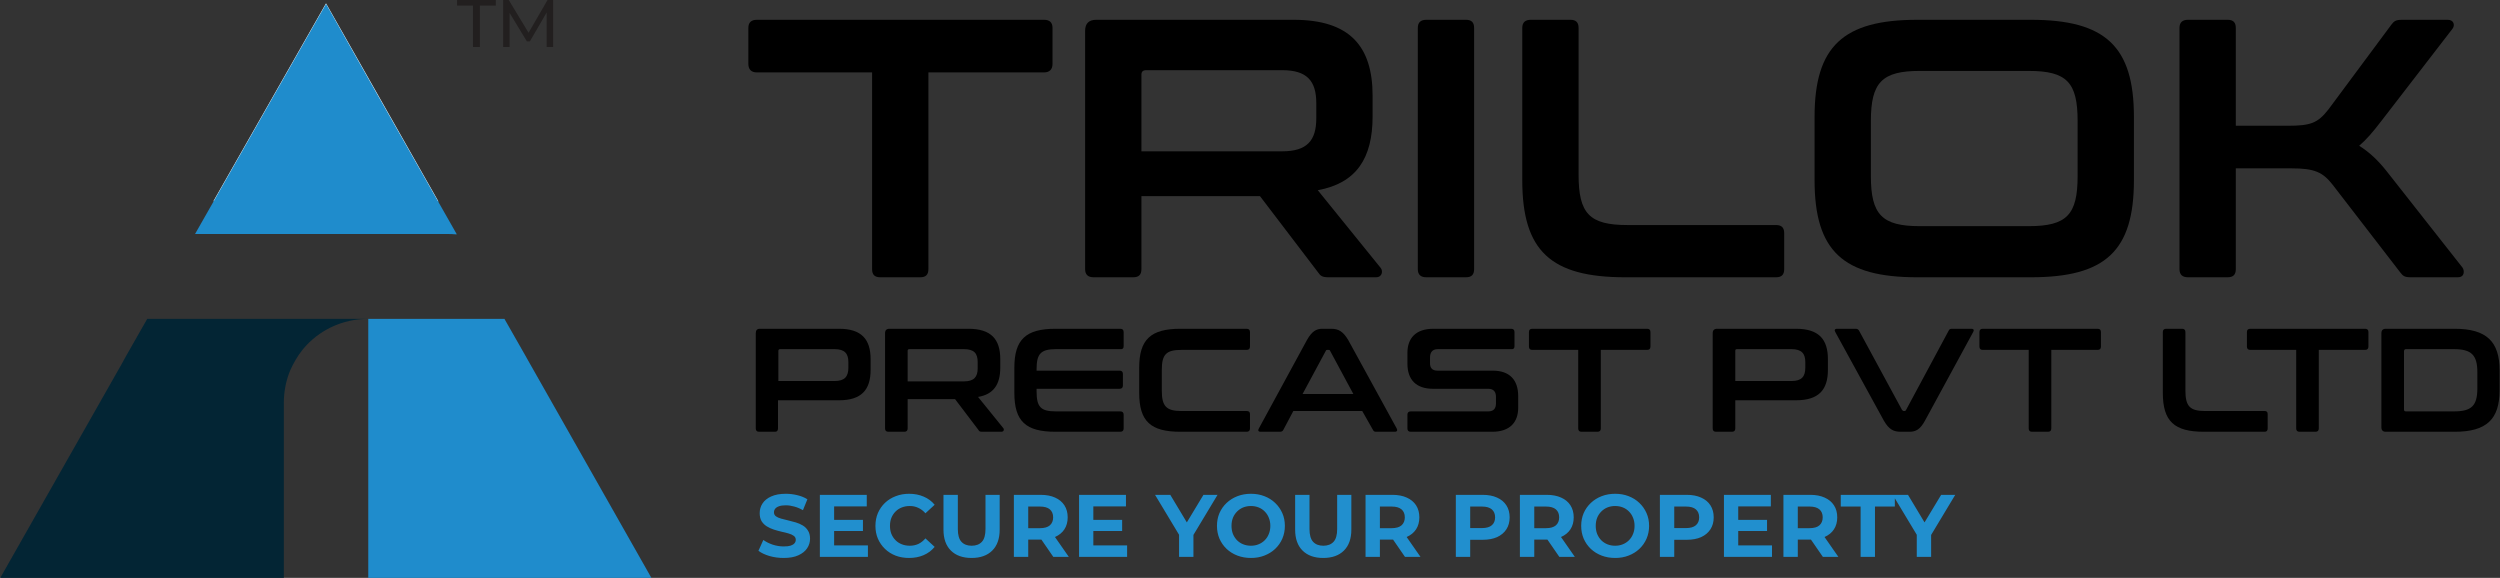
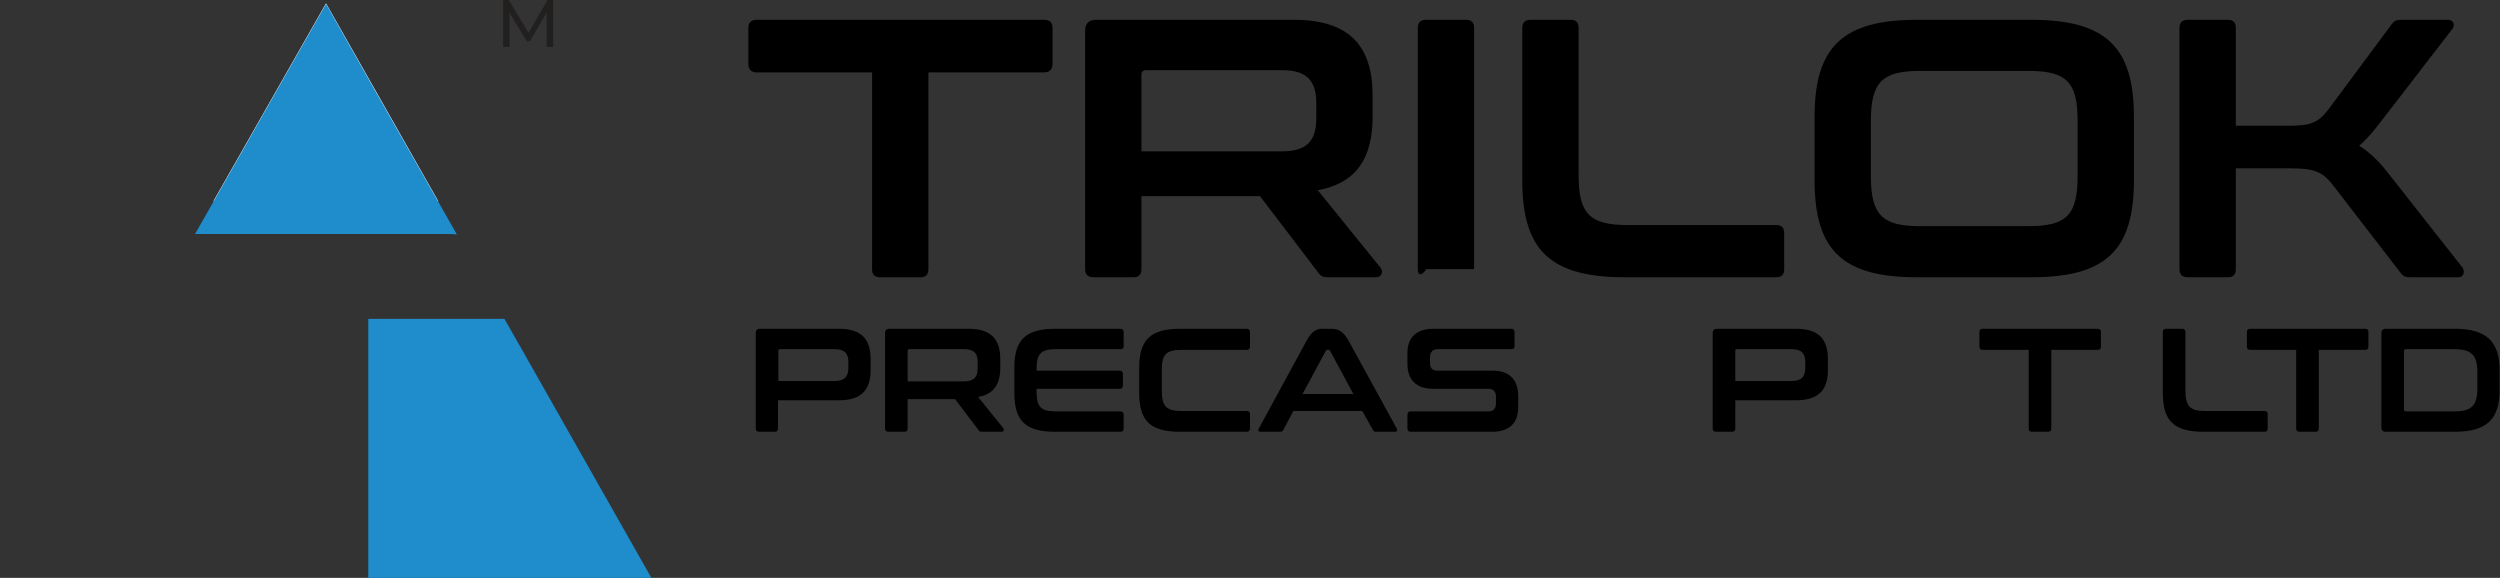
<svg xmlns="http://www.w3.org/2000/svg" width="3102" height="717" viewBox="0 0 3102 717" fill="none">
  <rect x="0" y="0" width="3102" height="717" fill="#333333" stroke="none" />
  <path d="M543.804 250.067C540.433 249.76 537.062 249.607 533.691 249.607H264.777L349.818 100.21L404.52 4.137L543.804 249.607V250.067Z" fill="white" />
  <path d="M543.804 250.067C540.433 249.76 537.062 249.607 533.691 249.607H543.804V250.067Z" fill="#01774A" />
-   <path d="M456.956 395.66C424.341 395.66 394.933 410.096 375.685 433.622C372.477 437.543 369.625 441.642 367.13 445.92C364.635 450.197 362.318 454.653 360.179 459.286C354.833 472.119 352.159 486.02 352.159 500.456V717H0.343L150.587 452.336L156.468 441.642L182.667 395.66H456.956Z" fill="#032534" />
  <path d="M808.237 717H456.955V395.66H625.913L652.112 441.642L656.924 450.197L808.237 717Z" fill="#1F8CCC" />
  <path d="M566.565 290.863C562.644 290.507 558.723 290.328 554.802 290.328H242.017L340.932 116.559L404.559 4.812L466.581 114.42L566.565 290.328V290.863Z" fill="#1F8CCC" />
-   <path d="M586.882 6.951H567.099V0H615.22V6.951H595.437V58.28H586.882V6.951Z" fill="#221F1F" />
  <path d="M678.313 58.28V15.506L657.46 51.329H653.718L632.331 16.04V58.28H624.311V0H631.261L655.856 40.635L679.382 0H686.333V58.28H678.313Z" fill="#221F1F" />
  <path d="M1295.38 24.565C1302.28 24.565 1305.96 27.783 1305.96 34.678V79.267C1305.96 86.162 1302.28 89.84 1295.38 89.84H1151.96V333.931C1151.96 340.827 1148.75 344.044 1141.85 344.044H1092.21C1085.31 344.044 1082.09 340.827 1082.09 333.931V89.84H939.131C932.236 89.84 928.558 86.162 928.558 79.267V34.678C928.558 27.783 932.236 24.565 939.131 24.565H1295.38Z" fill="black" />
  <path fill-rule="evenodd" clip-rule="evenodd" d="M1605.21 24.565C1674.62 24.565 1703.12 57.202 1703.12 118.8V144.542C1703.12 196.486 1682.9 227.285 1635.09 236.019L1713.24 332.552C1715.99 335.77 1715.53 344.044 1707.26 344.044H1648.42C1640.61 344.044 1638.31 342.206 1635.55 338.068L1563.38 243.374H1416.28V333.931C1416.28 340.827 1413.06 344.044 1406.17 344.044H1356.98C1350.09 344.044 1346.41 340.827 1346.41 333.931V38.355C1346.41 29.162 1351.01 24.565 1360.2 24.565H1605.21ZM1416.28 187.752H1590.96C1621.76 187.752 1633.25 174.421 1633.25 146.84V127.994C1633.25 100.413 1621.76 87.082 1590.96 87.082H1422.26C1418.12 87.082 1416.28 88.921 1416.28 92.598V187.752Z" fill="black" />
-   <path d="M1818.96 24.565C1825.86 24.565 1829.08 27.783 1829.08 34.678V333.931C1829.08 340.827 1825.86 344.044 1818.96 344.044H1769.78C1762.88 344.044 1759.21 340.827 1759.21 333.931V34.678C1759.21 27.783 1762.88 24.565 1769.78 24.565H1818.96Z" fill="black" />
+   <path d="M1818.96 24.565C1825.86 24.565 1829.08 27.783 1829.08 34.678V333.931H1769.78C1762.88 344.044 1759.21 340.827 1759.21 333.931V34.678C1759.21 27.783 1762.88 24.565 1769.78 24.565H1818.96Z" fill="black" />
  <path d="M1948.59 24.565C1955.49 24.565 1958.71 27.783 1958.71 34.678V216.712C1958.71 264.979 1972.04 279.229 2019.38 279.229H2203.72C2210.61 279.229 2213.83 282.447 2213.83 289.342V333.931C2213.83 340.827 2210.61 344.044 2203.72 344.044H2016.63C1924.23 344.044 1888.83 311.407 1888.83 223.608V34.678C1888.83 27.783 1892.51 24.565 1899.41 24.565H1948.59Z" fill="black" />
  <path fill-rule="evenodd" clip-rule="evenodd" d="M2519.98 24.565C2612.37 24.565 2647.77 57.662 2647.77 145.002V223.608C2647.77 311.407 2612.37 344.044 2519.98 344.044H2378.86C2286.92 344.044 2251.52 311.407 2251.52 223.608V145.002C2251.52 57.662 2286.92 24.565 2378.86 24.565H2519.98ZM2321.39 218.551C2321.39 266.358 2335.19 280.608 2382.07 280.608H2517.22C2564.57 280.608 2577.9 266.358 2577.9 218.551V150.058C2577.9 102.251 2564.57 88.001 2517.22 88.001H2382.07C2335.19 88.001 2321.39 102.251 2321.39 150.058V218.551Z" fill="black" />
  <path d="M2764.07 24.565C2770.97 24.565 2774.18 27.783 2774.18 34.678V156.034H2838.54C2867.04 156.034 2875.77 152.816 2889.1 135.808L2967.25 30.541C2970.47 26.404 2972.31 24.565 2980.58 24.565H3037.12C3044.94 24.565 3046.31 31.46 3043.1 35.597L2954.84 150.058C2944.27 163.849 2935.99 173.502 2927.26 180.857C2939.67 188.672 2950.7 198.785 2962.19 213.494L3055.51 332.093C3057.81 335.31 3058.73 344.044 3049.53 344.044H2991.15C2983.34 344.044 2981.5 342.206 2978.28 338.068L2894.62 229.583C2882.21 213.494 2871.64 208.898 2843.59 208.898H2774.18V333.931C2774.18 340.827 2770.97 344.044 2764.07 344.044H2714.88C2707.99 344.044 2704.31 340.827 2704.31 333.931V34.678C2704.31 27.783 2707.99 24.565 2714.88 24.565H2764.07Z" fill="black" />
  <path fill-rule="evenodd" clip-rule="evenodd" d="M1041.18 407.94C1068.76 407.94 1080.25 420.811 1080.25 445.634V458.965C1080.25 483.787 1068.76 496.659 1041.18 496.659H965.333V531.595C965.333 534.353 964.107 535.732 961.655 535.732H941.889C939.131 535.732 937.752 534.353 937.752 531.595V413.456C937.752 409.779 939.437 407.94 942.808 407.94H1041.18ZM965.793 472.755H1035.66C1048.08 472.755 1052.67 467.239 1052.67 456.207V449.311C1052.67 438.739 1048.08 433.222 1035.66 433.222H968.091C966.712 433.222 965.793 433.682 965.793 435.521V472.755Z" fill="black" />
  <path fill-rule="evenodd" clip-rule="evenodd" d="M1201.61 407.94C1229.65 407.94 1241.14 420.811 1241.14 445.634V456.207C1241.14 476.892 1232.87 489.304 1213.56 492.522L1244.82 531.135C1246.2 532.514 1245.74 535.732 1242.52 535.732H1219.08C1215.86 535.732 1214.94 535.272 1214.02 533.433L1185.06 495.28H1126.22V531.595C1126.22 534.353 1124.84 535.732 1122.08 535.732H1102.32C1099.56 535.732 1098.18 534.353 1098.18 531.595V413.456C1098.18 409.779 1100.02 407.94 1103.7 407.94H1201.61ZM1126.22 473.215H1196.09C1208.5 473.215 1213.1 467.699 1213.1 457.126V449.311C1213.1 438.279 1208.5 433.222 1196.09 433.222H1128.52C1126.99 433.222 1126.22 433.835 1126.22 435.061V473.215Z" fill="black" />
  <path d="M1390.08 407.94C1392.84 407.94 1394.22 409.319 1394.22 412.077V429.545C1394.22 432.303 1392.84 433.529 1390.08 433.222H1310.09C1291.25 433.222 1286.19 439.198 1286.19 458.045V459.884H1389.16C1391.92 459.884 1393.3 461.263 1393.3 464.021V478.271C1393.3 481.029 1391.92 482.408 1389.16 482.408H1286.19V485.626C1286.19 504.933 1291.25 510.449 1310.09 510.449H1390.08C1392.84 510.449 1394.22 511.828 1394.22 514.586V531.595C1394.22 534.353 1392.84 535.732 1390.08 535.732H1309.63C1272.86 535.732 1258.61 522.861 1258.61 487.465V456.207C1258.61 421.271 1272.86 407.94 1309.63 407.94H1390.08Z" fill="black" />
  <path d="M1546.83 407.94C1549.59 407.94 1550.97 409.319 1550.97 412.077V430.005C1550.97 432.763 1549.59 434.142 1546.83 434.142H1465.93C1447.08 434.142 1441.56 439.658 1441.56 458.965V484.707C1441.56 504.014 1447.08 509.989 1465.93 509.989H1546.83C1549.59 509.989 1550.97 511.215 1550.97 513.667V531.595C1550.97 534.353 1549.59 535.732 1546.83 535.732H1464.55C1427.77 535.732 1413.52 522.861 1413.52 487.465V456.207C1413.52 421.271 1427.77 407.94 1464.55 407.94H1546.83Z" fill="black" />
  <path fill-rule="evenodd" clip-rule="evenodd" d="M1651.64 407.94C1660.83 407.94 1666.35 411.158 1672.78 421.73L1733 531.595C1734.38 533.893 1733.46 535.732 1730.7 535.732H1707.72C1705.42 535.732 1704.5 535.272 1703.58 533.433L1690.25 509.989H1604.75L1592.34 533.433C1591.42 535.272 1590.04 535.732 1587.74 535.732H1564.3C1561.08 535.732 1560.62 533.893 1562 531.595L1621.76 421.73C1627.74 411.158 1633.25 407.94 1640.61 407.94H1651.64ZM1616.24 488.844H1679.22L1650.26 435.061C1649.8 434.142 1649.34 434.142 1648.42 434.142H1647.04C1646.12 434.142 1645.66 434.142 1645.2 435.061L1616.24 488.844Z" fill="black" />
  <path d="M1875.04 407.94C1877.8 407.94 1879.18 409.319 1879.18 412.077V429.545C1879.18 432.303 1877.8 433.529 1875.04 433.222H1784.03C1777.13 433.222 1774.37 437.36 1774.37 443.795V449.771C1774.07 456.513 1777.13 459.884 1783.57 459.884H1852.06C1873.21 459.884 1883.78 471.376 1883.78 491.602V505.852C1883.78 523.78 1873.67 535.732 1851.6 535.732H1750.47C1747.71 535.732 1746.33 534.353 1746.33 531.595V514.586C1746.33 511.828 1747.71 510.449 1750.47 510.449H1846.54C1853.44 510.449 1856.2 506.772 1856.2 500.336V492.522C1856.2 485.78 1852.98 482.408 1846.54 482.408H1778.05C1757.37 482.408 1746.33 471.376 1746.33 451.15V437.819C1746.33 419.892 1756.45 407.94 1778.51 407.94H1875.04Z" fill="black" />
-   <path d="M2043.75 407.94C2046.51 407.94 2047.89 409.319 2047.89 412.077V430.005C2047.89 432.763 2046.51 434.142 2043.75 434.142H1986.29V531.595C1986.29 534.353 1984.91 535.732 1982.15 535.732H1962.39C1959.63 535.732 1958.25 534.353 1958.25 531.595V434.142H1901.25C1898.49 434.142 1897.11 432.763 1897.11 430.005V412.077C1897.11 409.319 1898.49 407.94 1901.25 407.94H2043.75Z" fill="black" />
  <path fill-rule="evenodd" clip-rule="evenodd" d="M2228.54 407.94C2256.58 407.94 2268.07 420.811 2268.07 445.634V458.965C2268.07 483.787 2256.58 496.659 2228.54 496.659H2153.15V531.595C2153.15 534.353 2151.77 535.732 2149.01 535.732H2129.25C2126.49 535.732 2125.11 534.353 2125.11 531.595V413.456C2125.11 409.779 2126.95 407.94 2130.63 407.94H2228.54ZM2153.15 472.755H2223.02C2235.43 472.755 2240.03 467.239 2240.03 456.207V449.311C2240.03 438.739 2235.43 433.222 2223.02 433.222H2155.45C2153.61 433.222 2153.15 433.682 2153.15 435.521V472.755Z" fill="black" />
-   <path d="M2302.55 407.94C2304.85 407.94 2305.77 408.859 2306.69 410.238L2360.01 508.61C2360.93 509.53 2361.39 509.989 2362.31 509.989H2363.23C2364.15 509.989 2364.61 509.53 2365.07 508.61L2417.93 410.238C2418.85 408.4 2419.77 407.94 2422.07 407.94H2445.97C2449.19 407.94 2449.65 409.779 2448.27 412.077L2388.51 521.941C2382.54 532.974 2377.02 535.732 2369.2 535.732H2358.63C2349.44 535.732 2343.92 532.974 2337.49 521.941L2277.27 412.077C2275.89 409.779 2276.35 407.94 2279.57 407.94H2302.55Z" fill="black" />
  <path d="M2602.72 407.94C2605.48 407.94 2606.86 409.319 2606.86 412.077V430.005C2606.86 432.763 2605.48 434.142 2602.72 434.142H2545.26V531.595C2545.26 534.353 2543.88 535.732 2541.12 535.732H2521.36C2518.6 535.732 2517.22 534.353 2517.22 531.595V434.142H2460.22C2457.46 434.142 2456.08 432.763 2456.08 430.005V412.077C2456.08 409.319 2457.46 407.94 2460.22 407.94H2602.72Z" fill="black" />
  <path d="M2707.53 407.94C2710.29 407.94 2711.67 409.319 2711.67 412.077V484.707C2711.67 504.014 2717.18 509.989 2736.03 509.989H2810.04C2812.49 509.989 2813.72 511.215 2813.72 513.667V531.595C2813.72 534.353 2812.49 535.732 2810.04 535.732H2734.65C2697.88 535.732 2683.63 522.861 2683.63 487.465V412.077C2683.63 409.319 2685 407.94 2687.76 407.94H2707.53Z" fill="black" />
  <path d="M2934.61 407.94C2937.37 407.94 2938.75 409.319 2938.75 412.077V430.005C2938.75 432.763 2937.37 434.142 2934.61 434.142H2877.15V531.595C2877.15 534.353 2875.77 535.732 2873.02 535.732H2853.25C2850.49 535.732 2849.11 534.353 2849.11 531.595V434.142H2792.11C2789.35 434.142 2787.97 432.763 2787.97 430.005V412.077C2787.97 409.319 2789.35 407.94 2792.11 407.94H2934.61Z" fill="black" />
  <path fill-rule="evenodd" clip-rule="evenodd" d="M3045.85 407.94C3085.39 407.94 3101.48 424.029 3101.48 459.424V484.247C3101.48 520.102 3085.39 535.732 3045.85 535.732H2960.35C2956.68 535.732 2954.84 533.893 2954.84 530.215V413.456C2954.84 409.779 2956.68 407.94 2960.35 407.94H3045.85ZM2982.88 508.151C2982.88 509.683 2983.64 510.449 2985.18 510.449H3044.94C3066.54 510.449 3073.9 503.554 3073.9 481.949V461.723C3073.9 440.577 3066.54 433.222 3044.94 433.222H2985.18C2983.8 433.222 2982.88 434.142 2982.88 435.98V508.151Z" fill="black" />
-   <path d="M972.43 692.32C966.27 692.32 960.367 691.513 954.72 689.9C949.073 688.213 944.527 686.05 941.08 683.41L947.13 669.99C950.43 672.337 954.317 674.28 958.79 675.82C963.337 677.287 967.92 678.02 972.54 678.02C976.06 678.02 978.883 677.69 981.01 677.03C983.21 676.297 984.823 675.307 985.85 674.06C986.877 672.813 987.39 671.383 987.39 669.77C987.39 667.717 986.583 666.103 984.97 664.93C983.357 663.683 981.23 662.693 978.59 661.96C975.95 661.153 973.017 660.42 969.79 659.76C966.637 659.027 963.447 658.147 960.22 657.12C957.067 656.093 954.17 654.773 951.53 653.16C948.89 651.547 946.727 649.42 945.04 646.78C943.427 644.14 942.62 640.767 942.62 636.66C942.62 632.26 943.793 628.263 946.14 624.67C948.56 621.003 952.153 618.107 956.92 615.98C961.76 613.78 967.81 612.68 975.07 612.68C979.91 612.68 984.677 613.267 989.37 614.44C994.063 615.54 998.207 617.227 1001.8 619.5L996.3 633.03C992.707 630.977 989.113 629.473 985.52 628.52C981.927 627.493 978.407 626.98 974.96 626.98C971.513 626.98 968.69 627.383 966.49 628.19C964.29 628.997 962.713 630.06 961.76 631.38C960.807 632.627 960.33 634.093 960.33 635.78C960.33 637.76 961.137 639.373 962.75 640.62C964.363 641.793 966.49 642.747 969.13 643.48C971.77 644.213 974.667 644.947 977.82 645.68C981.047 646.413 984.237 647.257 987.39 648.21C990.617 649.163 993.55 650.447 996.19 652.06C998.83 653.673 1000.96 655.8 1002.57 658.44C1004.26 661.08 1005.1 664.417 1005.1 668.45C1005.1 672.777 1003.89 676.737 1001.47 680.33C999.05 683.923 995.42 686.82 990.58 689.02C985.813 691.22 979.763 692.32 972.43 692.32ZM1033.67 645.02H1070.74V658.88H1033.67V645.02ZM1034.99 676.7H1076.9V691H1017.28V614H1075.47V628.3H1034.99V676.7ZM1127.93 692.32C1121.99 692.32 1116.45 691.367 1111.32 689.46C1106.26 687.48 1101.86 684.693 1098.12 681.1C1094.38 677.507 1091.44 673.29 1089.32 668.45C1087.26 663.61 1086.24 658.293 1086.24 652.5C1086.24 646.707 1087.26 641.39 1089.32 636.55C1091.44 631.71 1094.38 627.493 1098.12 623.9C1101.93 620.307 1106.37 617.557 1111.43 615.65C1116.49 613.67 1122.02 612.68 1128.04 612.68C1134.71 612.68 1140.72 613.853 1146.08 616.2C1151.5 618.473 1156.05 621.847 1159.72 626.32L1148.28 636.88C1145.64 633.873 1142.7 631.637 1139.48 630.17C1136.25 628.63 1132.73 627.86 1128.92 627.86C1125.32 627.86 1122.02 628.447 1119.02 629.62C1116.01 630.793 1113.41 632.48 1111.21 634.68C1109.01 636.88 1107.28 639.483 1106.04 642.49C1104.86 645.497 1104.28 648.833 1104.28 652.5C1104.28 656.167 1104.86 659.503 1106.04 662.51C1107.28 665.517 1109.01 668.12 1111.21 670.32C1113.41 672.52 1116.01 674.207 1119.02 675.38C1122.02 676.553 1125.32 677.14 1128.92 677.14C1132.73 677.14 1136.25 676.407 1139.48 674.94C1142.7 673.4 1145.64 671.09 1148.28 668.01L1159.72 678.57C1156.05 683.043 1151.5 686.453 1146.08 688.8C1140.72 691.147 1134.67 692.32 1127.93 692.32ZM1205.53 692.32C1194.6 692.32 1186.06 689.277 1179.9 683.19C1173.74 677.103 1170.66 668.413 1170.66 657.12V614H1188.48V656.46C1188.48 663.793 1189.98 669.073 1192.99 672.3C1196 675.527 1200.21 677.14 1205.64 677.14C1211.07 677.14 1215.28 675.527 1218.29 672.3C1221.3 669.073 1222.8 663.793 1222.8 656.46V614H1240.4V657.12C1240.4 668.413 1237.32 677.103 1231.16 683.19C1225 689.277 1216.46 692.32 1205.53 692.32ZM1258.01 691V614H1291.34C1298.23 614 1304.17 615.137 1309.16 617.41C1314.15 619.61 1318 622.8 1320.71 626.98C1323.42 631.16 1324.78 636.147 1324.78 641.94C1324.78 647.66 1323.42 652.61 1320.71 656.79C1318 660.897 1314.15 664.05 1309.16 666.25C1304.17 668.45 1298.23 669.55 1291.34 669.55H1267.91L1275.83 661.74V691H1258.01ZM1306.96 691L1287.71 663.06H1306.74L1326.21 691H1306.96ZM1275.83 663.72L1267.91 655.36H1290.35C1295.85 655.36 1299.96 654.187 1302.67 651.84C1305.38 649.42 1306.74 646.12 1306.74 641.94C1306.74 637.687 1305.38 634.387 1302.67 632.04C1299.96 629.693 1295.85 628.52 1290.35 628.52H1267.91L1275.83 620.05V663.72ZM1355.29 645.02H1392.36V658.88H1355.29V645.02ZM1356.61 676.7H1398.52V691H1338.9V614H1397.09V628.3H1356.61V676.7ZM1462.99 691V659.54L1467.06 670.32L1433.18 614H1452.1L1478.06 657.23H1467.17L1493.24 614H1510.73L1476.85 670.32L1480.81 659.54V691H1462.99ZM1552.25 692.32C1546.17 692.32 1540.52 691.33 1535.31 689.35C1530.18 687.37 1525.71 684.583 1521.89 680.99C1518.15 677.397 1515.22 673.18 1513.09 668.34C1511.04 663.5 1510.01 658.22 1510.01 652.5C1510.01 646.78 1511.04 641.5 1513.09 636.66C1515.22 631.82 1518.19 627.603 1522 624.01C1525.82 620.417 1530.29 617.63 1535.42 615.65C1540.56 613.67 1546.13 612.68 1552.14 612.68C1558.23 612.68 1563.8 613.67 1568.86 615.65C1574 617.63 1578.43 620.417 1582.17 624.01C1585.99 627.603 1588.96 631.82 1591.08 636.66C1593.21 641.427 1594.27 646.707 1594.27 652.5C1594.27 658.22 1593.21 663.537 1591.08 668.45C1588.96 673.29 1585.99 677.507 1582.17 681.1C1578.43 684.62 1574 687.37 1568.86 689.35C1563.8 691.33 1558.27 692.32 1552.25 692.32ZM1552.14 677.14C1555.59 677.14 1558.74 676.553 1561.6 675.38C1564.54 674.207 1567.1 672.52 1569.3 670.32C1571.5 668.12 1573.19 665.517 1574.36 662.51C1575.61 659.503 1576.23 656.167 1576.23 652.5C1576.23 648.833 1575.61 645.497 1574.36 642.49C1573.19 639.483 1571.5 636.88 1569.3 634.68C1567.18 632.48 1564.65 630.793 1561.71 629.62C1558.78 628.447 1555.59 627.86 1552.14 627.86C1548.7 627.86 1545.51 628.447 1542.57 629.62C1539.71 630.793 1537.18 632.48 1534.98 634.68C1532.78 636.88 1531.06 639.483 1529.81 642.49C1528.64 645.497 1528.05 648.833 1528.05 652.5C1528.05 656.093 1528.64 659.43 1529.81 662.51C1531.06 665.517 1532.75 668.12 1534.87 670.32C1537.07 672.52 1539.64 674.207 1542.57 675.38C1545.51 676.553 1548.7 677.14 1552.14 677.14ZM1641.88 692.32C1630.95 692.32 1622.41 689.277 1616.25 683.19C1610.09 677.103 1607.01 668.413 1607.01 657.12V614H1624.83V656.46C1624.83 663.793 1626.33 669.073 1629.34 672.3C1632.34 675.527 1636.56 677.14 1641.99 677.14C1647.41 677.14 1651.63 675.527 1654.64 672.3C1657.64 669.073 1659.15 663.793 1659.15 656.46V614H1676.75V657.12C1676.75 668.413 1673.67 677.103 1667.51 683.19C1661.35 689.277 1652.8 692.32 1641.88 692.32ZM1694.36 691V614H1727.69C1734.58 614 1740.52 615.137 1745.51 617.41C1750.49 619.61 1754.34 622.8 1757.06 626.98C1759.77 631.16 1761.13 636.147 1761.13 641.94C1761.13 647.66 1759.77 652.61 1757.06 656.79C1754.34 660.897 1750.49 664.05 1745.51 666.25C1740.52 668.45 1734.58 669.55 1727.69 669.55H1704.26L1712.18 661.74V691H1694.36ZM1743.31 691L1724.06 663.06H1743.09L1762.56 691H1743.31ZM1712.18 663.72L1704.26 655.36H1726.7C1732.2 655.36 1736.3 654.187 1739.02 651.84C1741.73 649.42 1743.09 646.12 1743.09 641.94C1743.09 637.687 1741.73 634.387 1739.02 632.04C1736.3 629.693 1732.2 628.52 1726.7 628.52H1704.26L1712.18 620.05V663.72ZM1806.4 691V614H1839.73C1846.62 614 1852.56 615.137 1857.55 617.41C1862.53 619.61 1866.38 622.8 1869.1 626.98C1871.81 631.16 1873.17 636.147 1873.17 641.94C1873.17 647.66 1871.81 652.61 1869.1 656.79C1866.38 660.97 1862.53 664.197 1857.55 666.47C1852.56 668.67 1846.62 669.77 1839.73 669.77H1816.3L1824.22 661.74V691H1806.4ZM1824.22 663.72L1816.3 655.25H1838.74C1844.24 655.25 1848.34 654.077 1851.06 651.73C1853.77 649.383 1855.13 646.12 1855.13 641.94C1855.13 637.687 1853.77 634.387 1851.06 632.04C1848.34 629.693 1844.24 628.52 1838.74 628.52H1816.3L1824.22 620.05V663.72ZM1885.89 691V614H1919.22C1926.11 614 1932.05 615.137 1937.04 617.41C1942.03 619.61 1945.88 622.8 1948.59 626.98C1951.3 631.16 1952.66 636.147 1952.66 641.94C1952.66 647.66 1951.3 652.61 1948.59 656.79C1945.88 660.897 1942.03 664.05 1937.04 666.25C1932.05 668.45 1926.11 669.55 1919.22 669.55H1895.79L1903.71 661.74V691H1885.89ZM1934.84 691L1915.59 663.06H1934.62L1954.09 691H1934.84ZM1903.71 663.72L1895.79 655.36H1918.23C1923.73 655.36 1927.84 654.187 1930.55 651.84C1933.26 649.42 1934.62 646.12 1934.62 641.94C1934.62 637.687 1933.26 634.387 1930.55 632.04C1927.84 629.693 1923.73 628.52 1918.23 628.52H1895.79L1903.71 620.05V663.72ZM2004.18 692.32C1998.09 692.32 1992.45 691.33 1987.24 689.35C1982.11 687.37 1977.63 684.583 1973.82 680.99C1970.08 677.397 1967.15 673.18 1965.02 668.34C1962.97 663.5 1961.94 658.22 1961.94 652.5C1961.94 646.78 1962.97 641.5 1965.02 636.66C1967.15 631.82 1970.12 627.603 1973.93 624.01C1977.74 620.417 1982.22 617.63 1987.35 615.65C1992.48 613.67 1998.06 612.68 2004.07 612.68C2010.16 612.68 2015.73 613.67 2020.79 615.65C2025.92 617.63 2030.36 620.417 2034.1 624.01C2037.91 627.603 2040.88 631.82 2043.01 636.66C2045.14 641.427 2046.2 646.707 2046.2 652.5C2046.2 658.22 2045.14 663.537 2043.01 668.45C2040.88 673.29 2037.91 677.507 2034.1 681.1C2030.36 684.62 2025.92 687.37 2020.79 689.35C2015.73 691.33 2010.19 692.32 2004.18 692.32ZM2004.07 677.14C2007.52 677.14 2010.67 676.553 2013.53 675.38C2016.46 674.207 2019.03 672.52 2021.23 670.32C2023.43 668.12 2025.12 665.517 2026.29 662.51C2027.54 659.503 2028.16 656.167 2028.16 652.5C2028.16 648.833 2027.54 645.497 2026.29 642.49C2025.12 639.483 2023.43 636.88 2021.23 634.68C2019.1 632.48 2016.57 630.793 2013.64 629.62C2010.71 628.447 2007.52 627.86 2004.07 627.86C2000.62 627.86 1997.43 628.447 1994.5 629.62C1991.64 630.793 1989.11 632.48 1986.91 634.68C1984.71 636.88 1982.99 639.483 1981.74 642.49C1980.57 645.497 1979.98 648.833 1979.98 652.5C1979.98 656.093 1980.57 659.43 1981.74 662.51C1982.99 665.517 1984.67 668.12 1986.8 670.32C1989 672.52 1991.57 674.207 1994.5 675.38C1997.43 676.553 2000.62 677.14 2004.07 677.14ZM2059.59 691V614H2092.92C2099.81 614 2105.75 615.137 2110.74 617.41C2115.73 619.61 2119.58 622.8 2122.29 626.98C2125 631.16 2126.36 636.147 2126.36 641.94C2126.36 647.66 2125 652.61 2122.29 656.79C2119.58 660.97 2115.73 664.197 2110.74 666.47C2105.75 668.67 2099.81 669.77 2092.92 669.77H2069.49L2077.41 661.74V691H2059.59ZM2077.41 663.72L2069.49 655.25H2091.93C2097.43 655.25 2101.54 654.077 2104.25 651.73C2106.96 649.383 2108.32 646.12 2108.32 641.94C2108.32 637.687 2106.96 634.387 2104.25 632.04C2101.54 629.693 2097.43 628.52 2091.93 628.52H2069.49L2077.41 620.05V663.72ZM2155.47 645.02H2192.54V658.88H2155.47V645.02ZM2156.79 676.7H2198.7V691H2139.08V614H2197.27V628.3H2156.79V676.7ZM2212.88 691V614H2246.21C2253.11 614 2259.05 615.137 2264.03 617.41C2269.02 619.61 2272.87 622.8 2275.58 626.98C2278.3 631.16 2279.65 636.147 2279.65 641.94C2279.65 647.66 2278.3 652.61 2275.58 656.79C2272.87 660.897 2269.02 664.05 2264.03 666.25C2259.05 668.45 2253.11 669.55 2246.21 669.55H2222.78L2230.7 661.74V691H2212.88ZM2261.83 691L2242.58 663.06H2261.61L2281.08 691H2261.83ZM2230.7 663.72L2222.78 655.36H2245.22C2250.72 655.36 2254.83 654.187 2257.54 651.84C2260.26 649.42 2261.61 646.12 2261.61 641.94C2261.61 637.687 2260.26 634.387 2257.54 632.04C2254.83 629.693 2250.72 628.52 2245.22 628.52H2222.78L2230.7 620.05V663.72ZM2308.65 691V628.52H2284.01V614H2351.11V628.52H2326.47V691H2308.65ZM2378.33 691V659.54L2382.4 670.32L2348.52 614H2367.44L2393.4 657.23H2382.51L2408.58 614H2426.07L2392.19 670.32L2396.15 659.54V691H2378.33Z" fill="#218FCE" />
</svg>